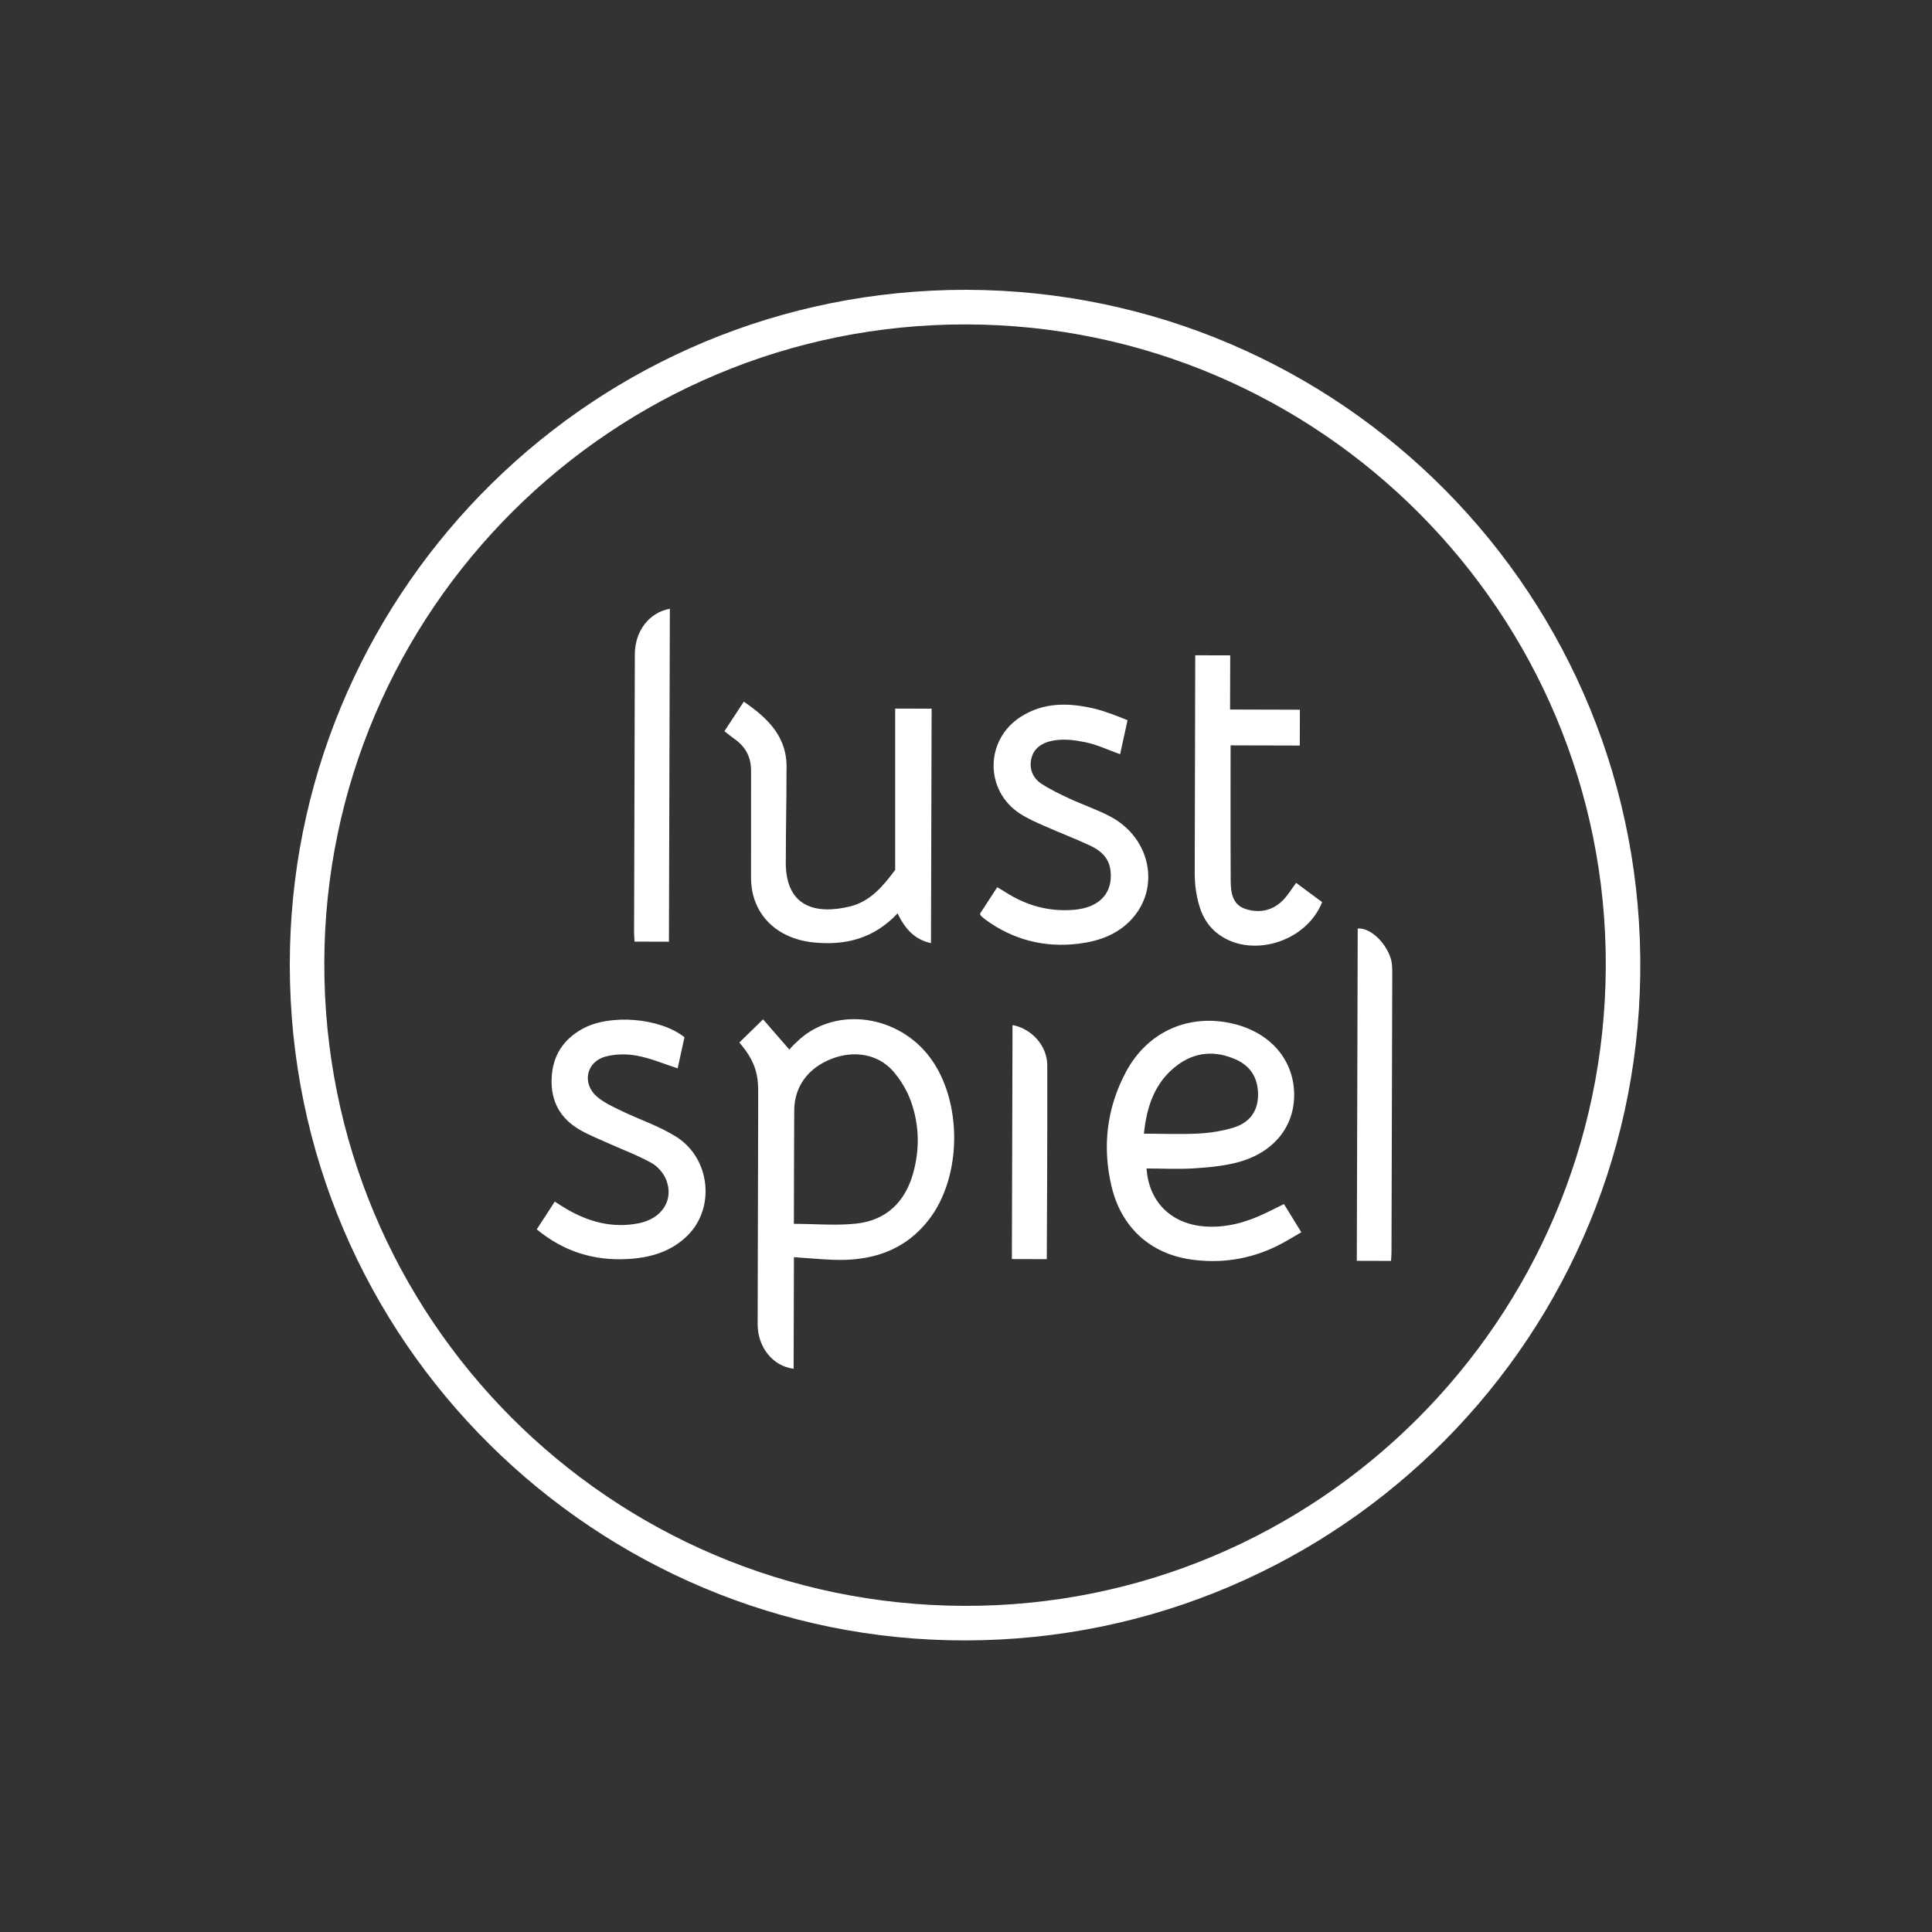
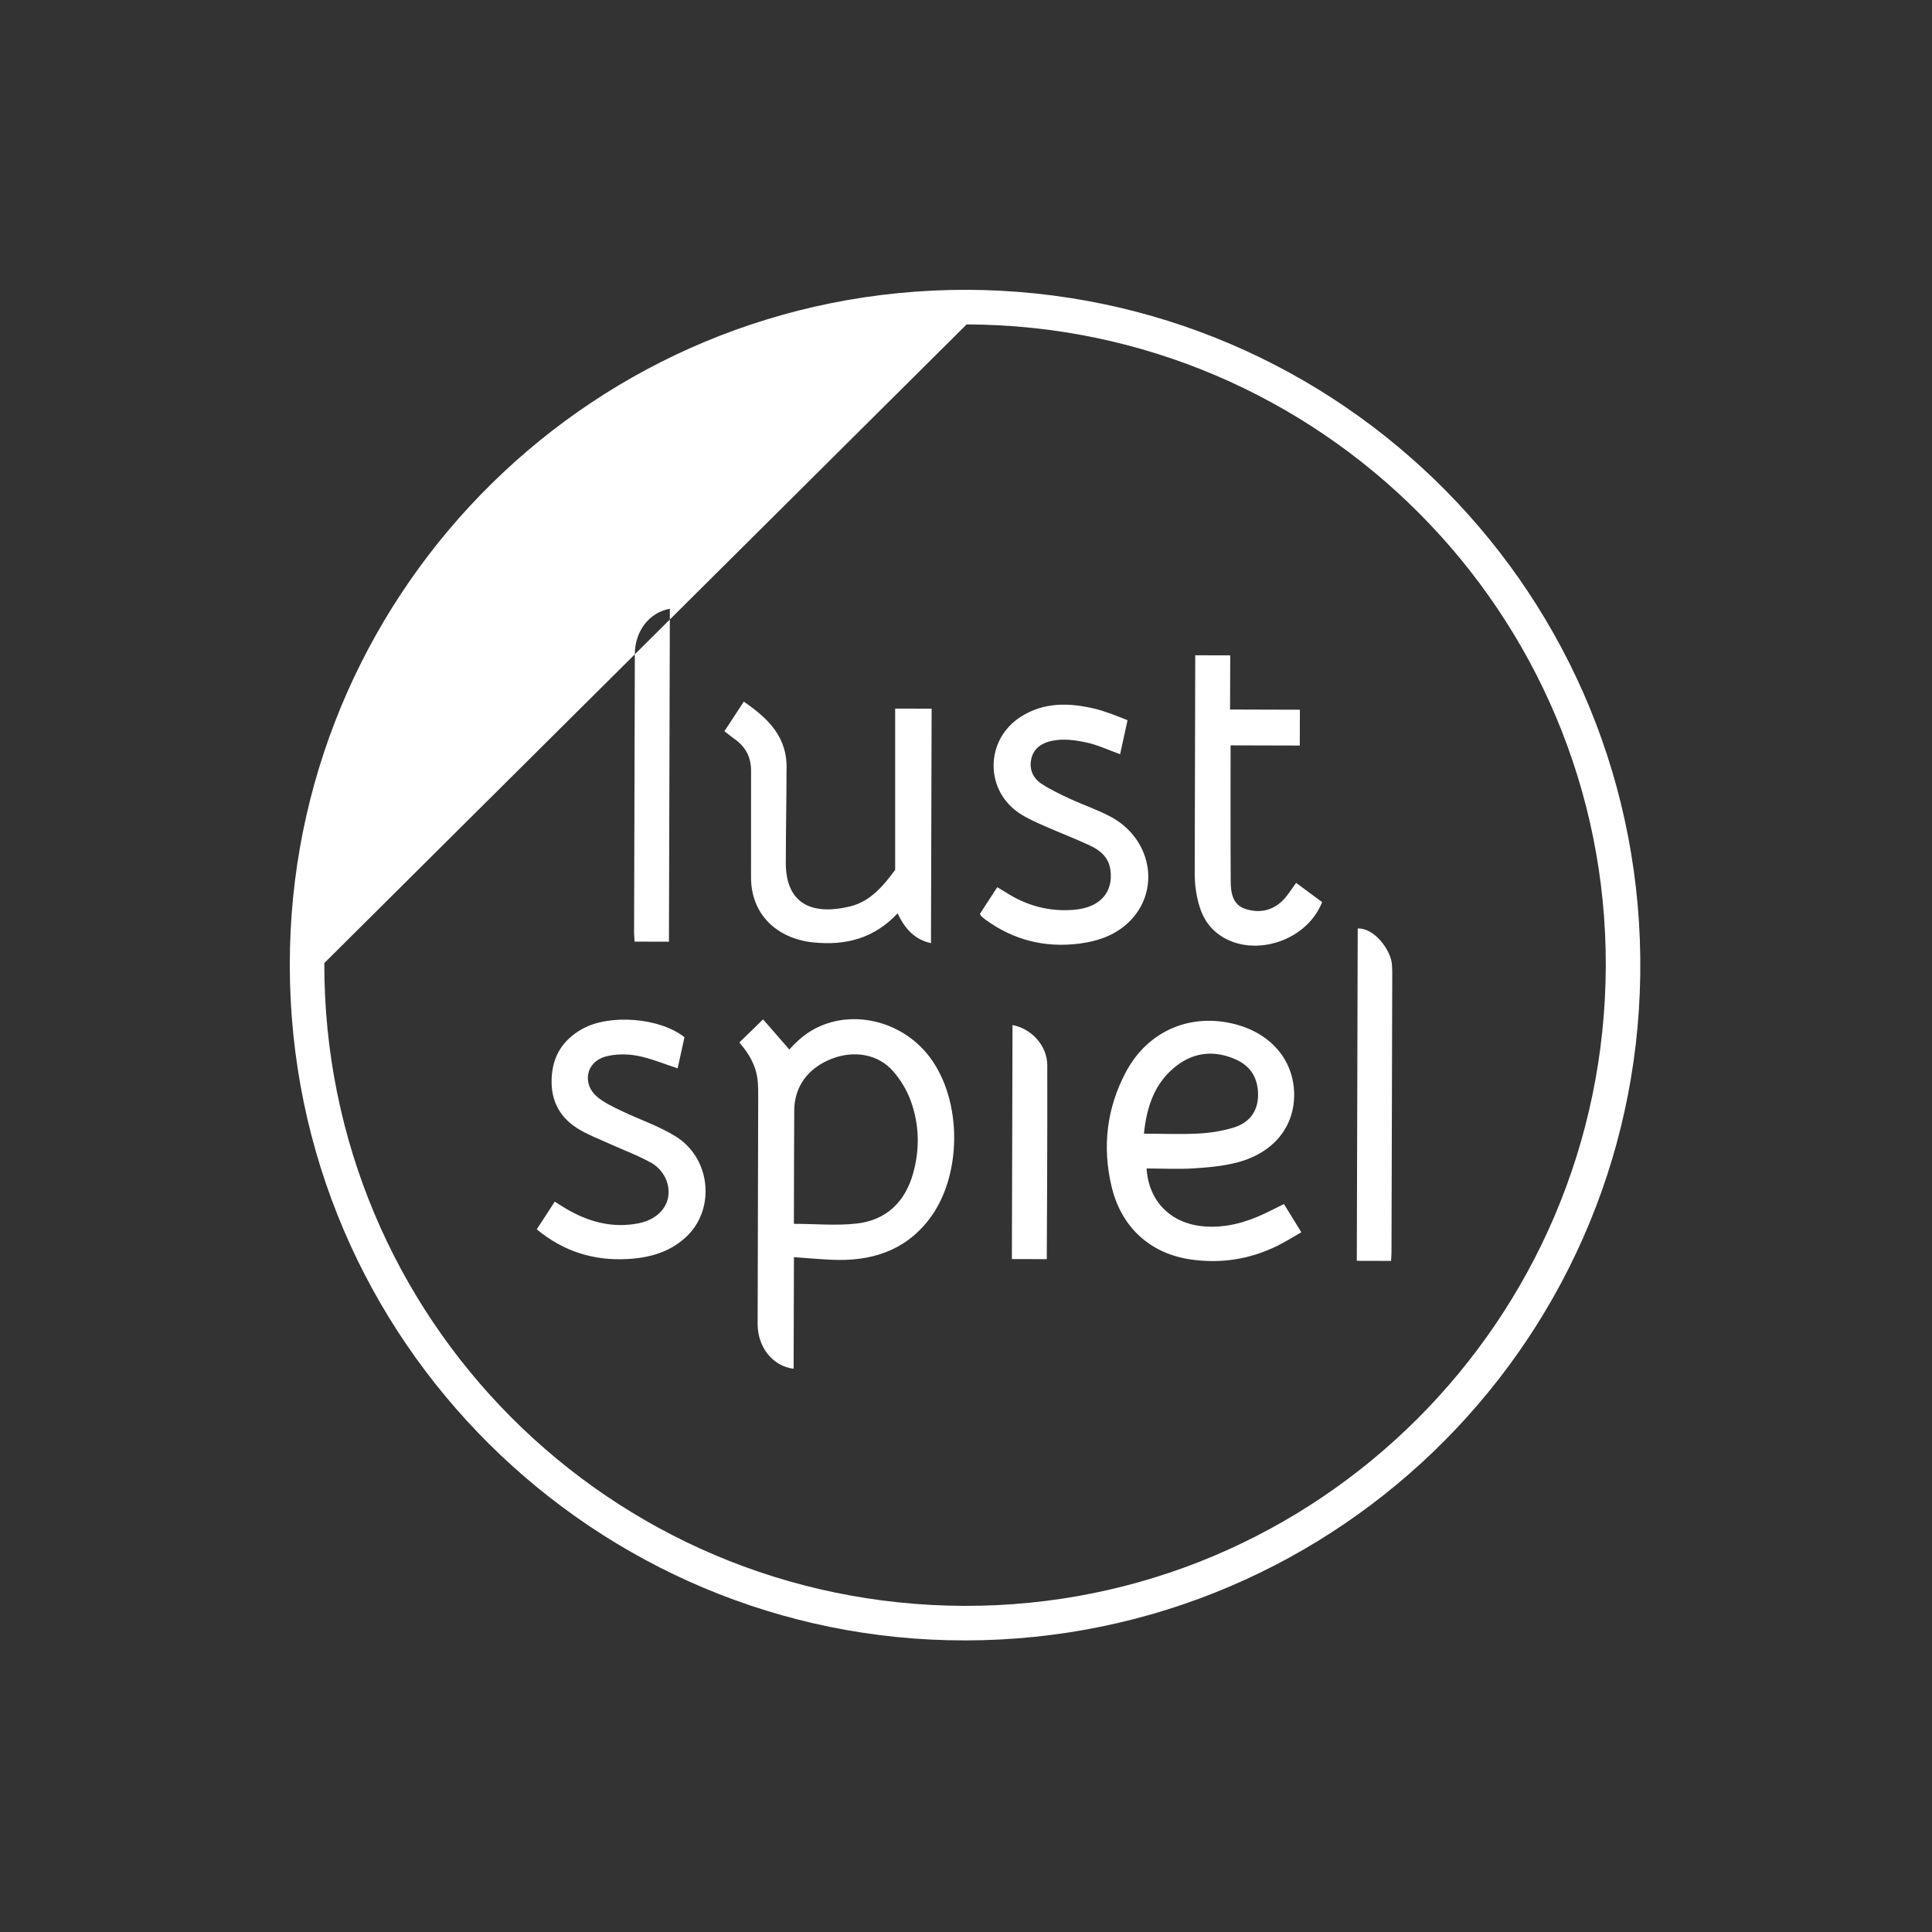
<svg xmlns="http://www.w3.org/2000/svg" width="200px" height="200px" viewBox="0 0 200 200" version="1.1">
  <rect x="0" y="0" width="200" height="200" fill="#333333" stroke="none" />
  <g id="Page-1" stroke="none" stroke-width="1" fill="none" fill-rule="evenodd">
    <g id="lustspiel-logo" transform="translate(30, 30)" fill="#FFFFFF">
-       <path d="M91.799,80.325 C93.686,78.877 95.8,78.717 97.956,79.687 C99.563,80.41 100.281,81.743 100.231,83.479 C100.182,85.165 99.233,86.26 97.701,86.727 C96.534,87.083 95.29,87.279 94.07,87.344 C92.242,87.441 90.405,87.361 88.418,87.355 C88.711,84.51 89.551,82.051 91.799,80.325 M102.914,94.643 C102.165,95.012 101.54,95.332 100.906,95.632 C98.941,96.561 96.893,97.125 94.697,96.96 C91.245,96.701 88.909,94.406 88.694,90.959 C90.369,90.964 91.979,91.05 93.576,90.949 C95.103,90.852 96.659,90.713 98.13,90.321 C101.863,89.326 104.019,86.616 103.971,83.237 C103.922,79.771 101.607,77.019 97.921,76.042 C93.258,74.806 88.814,76.705 86.541,80.996 C84.567,84.723 84.099,88.694 85.059,92.785 C86.057,97.038 89.049,99.773 93.286,100.382 C96.378,100.826 99.36,100.367 102.176,98.995 C103.029,98.579 103.833,98.064 104.713,97.563 C104.047,96.482 103.479,95.559 102.914,94.643 M64.526,91.464 C63.695,94.424 61.751,96.313 58.692,96.66 C56.593,96.898 54.444,96.695 52.183,96.689 C52.185,95.974 52.186,95.577 52.187,95.18 C52.197,91.764 52.196,88.349 52.219,84.933 C52.237,82.481 53.647,80.561 56.084,79.609 C58.417,78.699 60.91,79.118 62.456,80.892 C63.229,81.779 63.882,82.858 64.282,83.962 C65.168,86.406 65.232,88.948 64.526,91.464 M66.266,79.459 C62.999,75.089 56.627,74.139 52.735,77.622 C52.43,77.895 51.885,78.412 51.721,78.657 C50.662,77.44 49.817,76.47 48.993,75.524 C48.089,76.407 47.33,77.147 46.535,77.922 C47.505,79.03 48.232,80.236 48.418,81.741 C48.492,82.336 48.489,82.944 48.488,83.547 C48.471,91.389 48.443,99.231 48.431,107.073 C48.427,109.451 49.992,111.428 52.156,111.694 C52.167,107.849 52.177,104.017 52.188,100.14 C53.579,100.238 54.839,100.353 56.103,100.41 C60.095,100.588 63.607,99.553 66.157,96.257 C69.613,91.789 69.651,83.984 66.266,79.459 M78.413,80.267 C78.406,78.252 76.781,76.474 74.815,76.113 C74.793,84.189 74.771,92.256 74.749,100.338 C75.972,100.342 78.362,100.348 78.362,100.348 C78.362,100.348 78.438,86.862 78.413,80.267 M39.343,33.021 C37.205,33.398 35.726,35.327 35.718,37.72 C35.686,47.339 35.662,56.959 35.639,66.579 C35.638,66.869 35.672,67.159 35.692,67.476 C36.895,67.48 38.022,67.482 39.248,67.486 C39.28,55.922 39.311,44.477 39.343,33.021 M114.047,99.653 C114.075,90.004 114.101,80.355 114.126,70.706 C114.126,70.438 114.111,70.17 114.097,69.903 C114.018,68.348 112.226,66.011 110.55,66.122 C110.519,77.565 110.488,89.01 110.456,100.519 C111.637,100.523 112.762,100.526 113.999,100.529 C114.019,100.182 114.047,99.917 114.047,99.653 M102.814,63.19 C101.725,64.292 100.338,64.559 98.919,64.091 C97.581,63.649 97.408,62.393 97.401,61.191 C97.375,56.671 97.39,47.159 97.39,47.159 L104.553,47.178 L104.563,43.47 L97.336,43.45 L97.352,37.843 L93.731,37.834 C93.731,37.834 93.687,53.126 93.677,60.326 C93.676,60.961 93.711,61.603 93.809,62.228 C94.067,63.877 94.565,65.429 95.919,66.541 C99.287,69.305 105.194,67.634 106.867,63.385 C105.979,62.729 105.075,62.06 104.175,61.395 C103.697,62.036 103.32,62.677 102.814,63.19 M83.306,43.362 C80.673,42.737 78.055,42.665 75.654,44.211 C71.959,46.59 71.914,51.83 75.584,54.225 C76.389,54.751 77.291,55.137 78.175,55.529 C79.733,56.22 81.331,56.822 82.872,57.547 C83.927,58.043 84.783,58.786 84.952,60.063 C85.261,62.393 83.856,63.94 81.247,64.175 C78.644,64.41 76.276,63.763 74.093,62.36 C73.826,62.188 73.548,62.032 73.235,61.845 C72.594,62.828 72.011,63.721 71.443,64.594 C71.497,64.699 71.514,64.772 71.559,64.815 C71.706,64.951 71.856,65.086 72.018,65.203 C74.912,67.312 78.145,68.127 81.687,67.687 C83.761,67.428 85.675,66.75 87.133,65.172 C90.144,61.914 89.123,56.774 84.986,54.552 C83.637,53.828 82.162,53.34 80.768,52.693 C79.772,52.231 78.77,51.753 77.85,51.159 C76.938,50.571 76.518,49.644 76.761,48.547 C77.006,47.44 77.889,46.899 78.88,46.694 C80.091,46.444 81.225,46.606 82.347,46.834 C83.564,47.081 84.718,47.635 85.953,48.075 C86.194,46.972 86.435,45.87 86.723,44.556 C85.924,44.231 84.453,43.635 83.306,43.362 M34.957,100.335 C37.293,100.21 39.467,99.591 41.173,97.904 C44.06,95.047 43.544,89.923 40.015,87.686 C38.254,86.57 36.212,85.905 34.319,84.991 C33.451,84.572 32.543,84.154 31.817,83.541 C30.217,82.188 30.668,79.92 32.683,79.376 C33.711,79.099 34.894,79.089 35.945,79.286 C37.359,79.55 38.714,80.131 40.15,80.594 C40.382,79.536 40.624,78.437 40.857,77.372 C38.3,75.347 33.1,74.939 30.28,76.513 C28.285,77.627 27.205,79.303 27.106,81.624 C27.003,84.054 28.032,85.833 30.105,87.005 C31.062,87.545 32.095,87.951 33.099,88.404 C34.559,89.063 36.075,89.62 37.466,90.401 C38.106,90.761 38.71,91.471 38.976,92.16 C39.779,94.242 38.505,96.158 36.128,96.631 C33.389,97.175 30.89,96.487 28.541,95.09 C28.177,94.874 27.824,94.64 27.429,94.392 C26.799,95.361 26.219,96.254 25.565,97.261 C28.358,99.568 31.472,100.523 34.957,100.335 M66.375,67.635 C66.397,59.46 66.441,43.362 66.441,43.362 L62.668,43.352 L62.668,60.053 C61.436,61.705 60.101,63.32 58,63.833 C54.399,64.71 51.184,63.887 51.349,58.926 C51.349,55.496 51.419,53.283 51.419,49.783 C51.579,46.35 49.57,44.406 46.998,42.633 C46.305,43.69 45.656,44.679 44.992,45.692 C45.373,45.988 45.652,46.227 45.953,46.435 C47.197,47.296 47.796,48.387 47.75,49.989 C47.75,54.289 47.747,56.703 47.747,60.84 C47.747,64.644 50.415,67.165 54.183,67.557 C57.541,67.908 60.496,67.141 62.917,64.551 C63.674,66.132 64.656,67.253 66.375,67.635 M3.572,69.697 C3.509,106.429 33.102,136.143 69.841,136.238 C106.375,136.333 136.109,106.676 136.23,70.02 C136.351,33.489 106.657,3.674 70.063,3.583 C33.474,3.491 3.634,33.162 3.572,69.697 M70.076,-4.02298851e-05 C108.832,0.12 140.34,31.698 139.798,70.929 C139.263,109.728 107.16,140.739 68.126,139.794 C30.202,138.877 -0.954,107.339 0.022,68.074 C0.952,30.714 31.536,-0.037 70.076,-4.02298851e-05" id="Fill-1" />
+       <path d="M91.799,80.325 C93.686,78.877 95.8,78.717 97.956,79.687 C99.563,80.41 100.281,81.743 100.231,83.479 C100.182,85.165 99.233,86.26 97.701,86.727 C96.534,87.083 95.29,87.279 94.07,87.344 C92.242,87.441 90.405,87.361 88.418,87.355 C88.711,84.51 89.551,82.051 91.799,80.325 M102.914,94.643 C102.165,95.012 101.54,95.332 100.906,95.632 C98.941,96.561 96.893,97.125 94.697,96.96 C91.245,96.701 88.909,94.406 88.694,90.959 C90.369,90.964 91.979,91.05 93.576,90.949 C95.103,90.852 96.659,90.713 98.13,90.321 C101.863,89.326 104.019,86.616 103.971,83.237 C103.922,79.771 101.607,77.019 97.921,76.042 C93.258,74.806 88.814,76.705 86.541,80.996 C84.567,84.723 84.099,88.694 85.059,92.785 C86.057,97.038 89.049,99.773 93.286,100.382 C96.378,100.826 99.36,100.367 102.176,98.995 C103.029,98.579 103.833,98.064 104.713,97.563 C104.047,96.482 103.479,95.559 102.914,94.643 M64.526,91.464 C63.695,94.424 61.751,96.313 58.692,96.66 C56.593,96.898 54.444,96.695 52.183,96.689 C52.185,95.974 52.186,95.577 52.187,95.18 C52.197,91.764 52.196,88.349 52.219,84.933 C52.237,82.481 53.647,80.561 56.084,79.609 C58.417,78.699 60.91,79.118 62.456,80.892 C63.229,81.779 63.882,82.858 64.282,83.962 C65.168,86.406 65.232,88.948 64.526,91.464 M66.266,79.459 C62.999,75.089 56.627,74.139 52.735,77.622 C52.43,77.895 51.885,78.412 51.721,78.657 C50.662,77.44 49.817,76.47 48.993,75.524 C48.089,76.407 47.33,77.147 46.535,77.922 C47.505,79.03 48.232,80.236 48.418,81.741 C48.492,82.336 48.489,82.944 48.488,83.547 C48.471,91.389 48.443,99.231 48.431,107.073 C48.427,109.451 49.992,111.428 52.156,111.694 C52.167,107.849 52.177,104.017 52.188,100.14 C53.579,100.238 54.839,100.353 56.103,100.41 C60.095,100.588 63.607,99.553 66.157,96.257 C69.613,91.789 69.651,83.984 66.266,79.459 M78.413,80.267 C78.406,78.252 76.781,76.474 74.815,76.113 C74.793,84.189 74.771,92.256 74.749,100.338 C75.972,100.342 78.362,100.348 78.362,100.348 C78.362,100.348 78.438,86.862 78.413,80.267 M39.343,33.021 C37.205,33.398 35.726,35.327 35.718,37.72 C35.686,47.339 35.662,56.959 35.639,66.579 C35.638,66.869 35.672,67.159 35.692,67.476 C36.895,67.48 38.022,67.482 39.248,67.486 C39.28,55.922 39.311,44.477 39.343,33.021 M114.047,99.653 C114.075,90.004 114.101,80.355 114.126,70.706 C114.126,70.438 114.111,70.17 114.097,69.903 C114.018,68.348 112.226,66.011 110.55,66.122 C110.519,77.565 110.488,89.01 110.456,100.519 C111.637,100.523 112.762,100.526 113.999,100.529 C114.019,100.182 114.047,99.917 114.047,99.653 M102.814,63.19 C101.725,64.292 100.338,64.559 98.919,64.091 C97.581,63.649 97.408,62.393 97.401,61.191 C97.375,56.671 97.39,47.159 97.39,47.159 L104.553,47.178 L104.563,43.47 L97.336,43.45 L97.352,37.843 L93.731,37.834 C93.731,37.834 93.687,53.126 93.677,60.326 C93.676,60.961 93.711,61.603 93.809,62.228 C94.067,63.877 94.565,65.429 95.919,66.541 C99.287,69.305 105.194,67.634 106.867,63.385 C105.979,62.729 105.075,62.06 104.175,61.395 C103.697,62.036 103.32,62.677 102.814,63.19 M83.306,43.362 C80.673,42.737 78.055,42.665 75.654,44.211 C71.959,46.59 71.914,51.83 75.584,54.225 C76.389,54.751 77.291,55.137 78.175,55.529 C79.733,56.22 81.331,56.822 82.872,57.547 C83.927,58.043 84.783,58.786 84.952,60.063 C85.261,62.393 83.856,63.94 81.247,64.175 C78.644,64.41 76.276,63.763 74.093,62.36 C73.826,62.188 73.548,62.032 73.235,61.845 C72.594,62.828 72.011,63.721 71.443,64.594 C71.497,64.699 71.514,64.772 71.559,64.815 C71.706,64.951 71.856,65.086 72.018,65.203 C74.912,67.312 78.145,68.127 81.687,67.687 C83.761,67.428 85.675,66.75 87.133,65.172 C90.144,61.914 89.123,56.774 84.986,54.552 C83.637,53.828 82.162,53.34 80.768,52.693 C79.772,52.231 78.77,51.753 77.85,51.159 C76.938,50.571 76.518,49.644 76.761,48.547 C77.006,47.44 77.889,46.899 78.88,46.694 C80.091,46.444 81.225,46.606 82.347,46.834 C83.564,47.081 84.718,47.635 85.953,48.075 C86.194,46.972 86.435,45.87 86.723,44.556 C85.924,44.231 84.453,43.635 83.306,43.362 M34.957,100.335 C37.293,100.21 39.467,99.591 41.173,97.904 C44.06,95.047 43.544,89.923 40.015,87.686 C38.254,86.57 36.212,85.905 34.319,84.991 C33.451,84.572 32.543,84.154 31.817,83.541 C30.217,82.188 30.668,79.92 32.683,79.376 C33.711,79.099 34.894,79.089 35.945,79.286 C37.359,79.55 38.714,80.131 40.15,80.594 C40.382,79.536 40.624,78.437 40.857,77.372 C38.3,75.347 33.1,74.939 30.28,76.513 C28.285,77.627 27.205,79.303 27.106,81.624 C27.003,84.054 28.032,85.833 30.105,87.005 C31.062,87.545 32.095,87.951 33.099,88.404 C34.559,89.063 36.075,89.62 37.466,90.401 C38.106,90.761 38.71,91.471 38.976,92.16 C39.779,94.242 38.505,96.158 36.128,96.631 C33.389,97.175 30.89,96.487 28.541,95.09 C28.177,94.874 27.824,94.64 27.429,94.392 C26.799,95.361 26.219,96.254 25.565,97.261 C28.358,99.568 31.472,100.523 34.957,100.335 M66.375,67.635 C66.397,59.46 66.441,43.362 66.441,43.362 L62.668,43.352 L62.668,60.053 C61.436,61.705 60.101,63.32 58,63.833 C54.399,64.71 51.184,63.887 51.349,58.926 C51.349,55.496 51.419,53.283 51.419,49.783 C51.579,46.35 49.57,44.406 46.998,42.633 C46.305,43.69 45.656,44.679 44.992,45.692 C45.373,45.988 45.652,46.227 45.953,46.435 C47.197,47.296 47.796,48.387 47.75,49.989 C47.75,54.289 47.747,56.703 47.747,60.84 C47.747,64.644 50.415,67.165 54.183,67.557 C57.541,67.908 60.496,67.141 62.917,64.551 C63.674,66.132 64.656,67.253 66.375,67.635 M3.572,69.697 C3.509,106.429 33.102,136.143 69.841,136.238 C106.375,136.333 136.109,106.676 136.23,70.02 C136.351,33.489 106.657,3.674 70.063,3.583 M70.076,-4.02298851e-05 C108.832,0.12 140.34,31.698 139.798,70.929 C139.263,109.728 107.16,140.739 68.126,139.794 C30.202,138.877 -0.954,107.339 0.022,68.074 C0.952,30.714 31.536,-0.037 70.076,-4.02298851e-05" id="Fill-1" />
    </g>
  </g>
</svg>